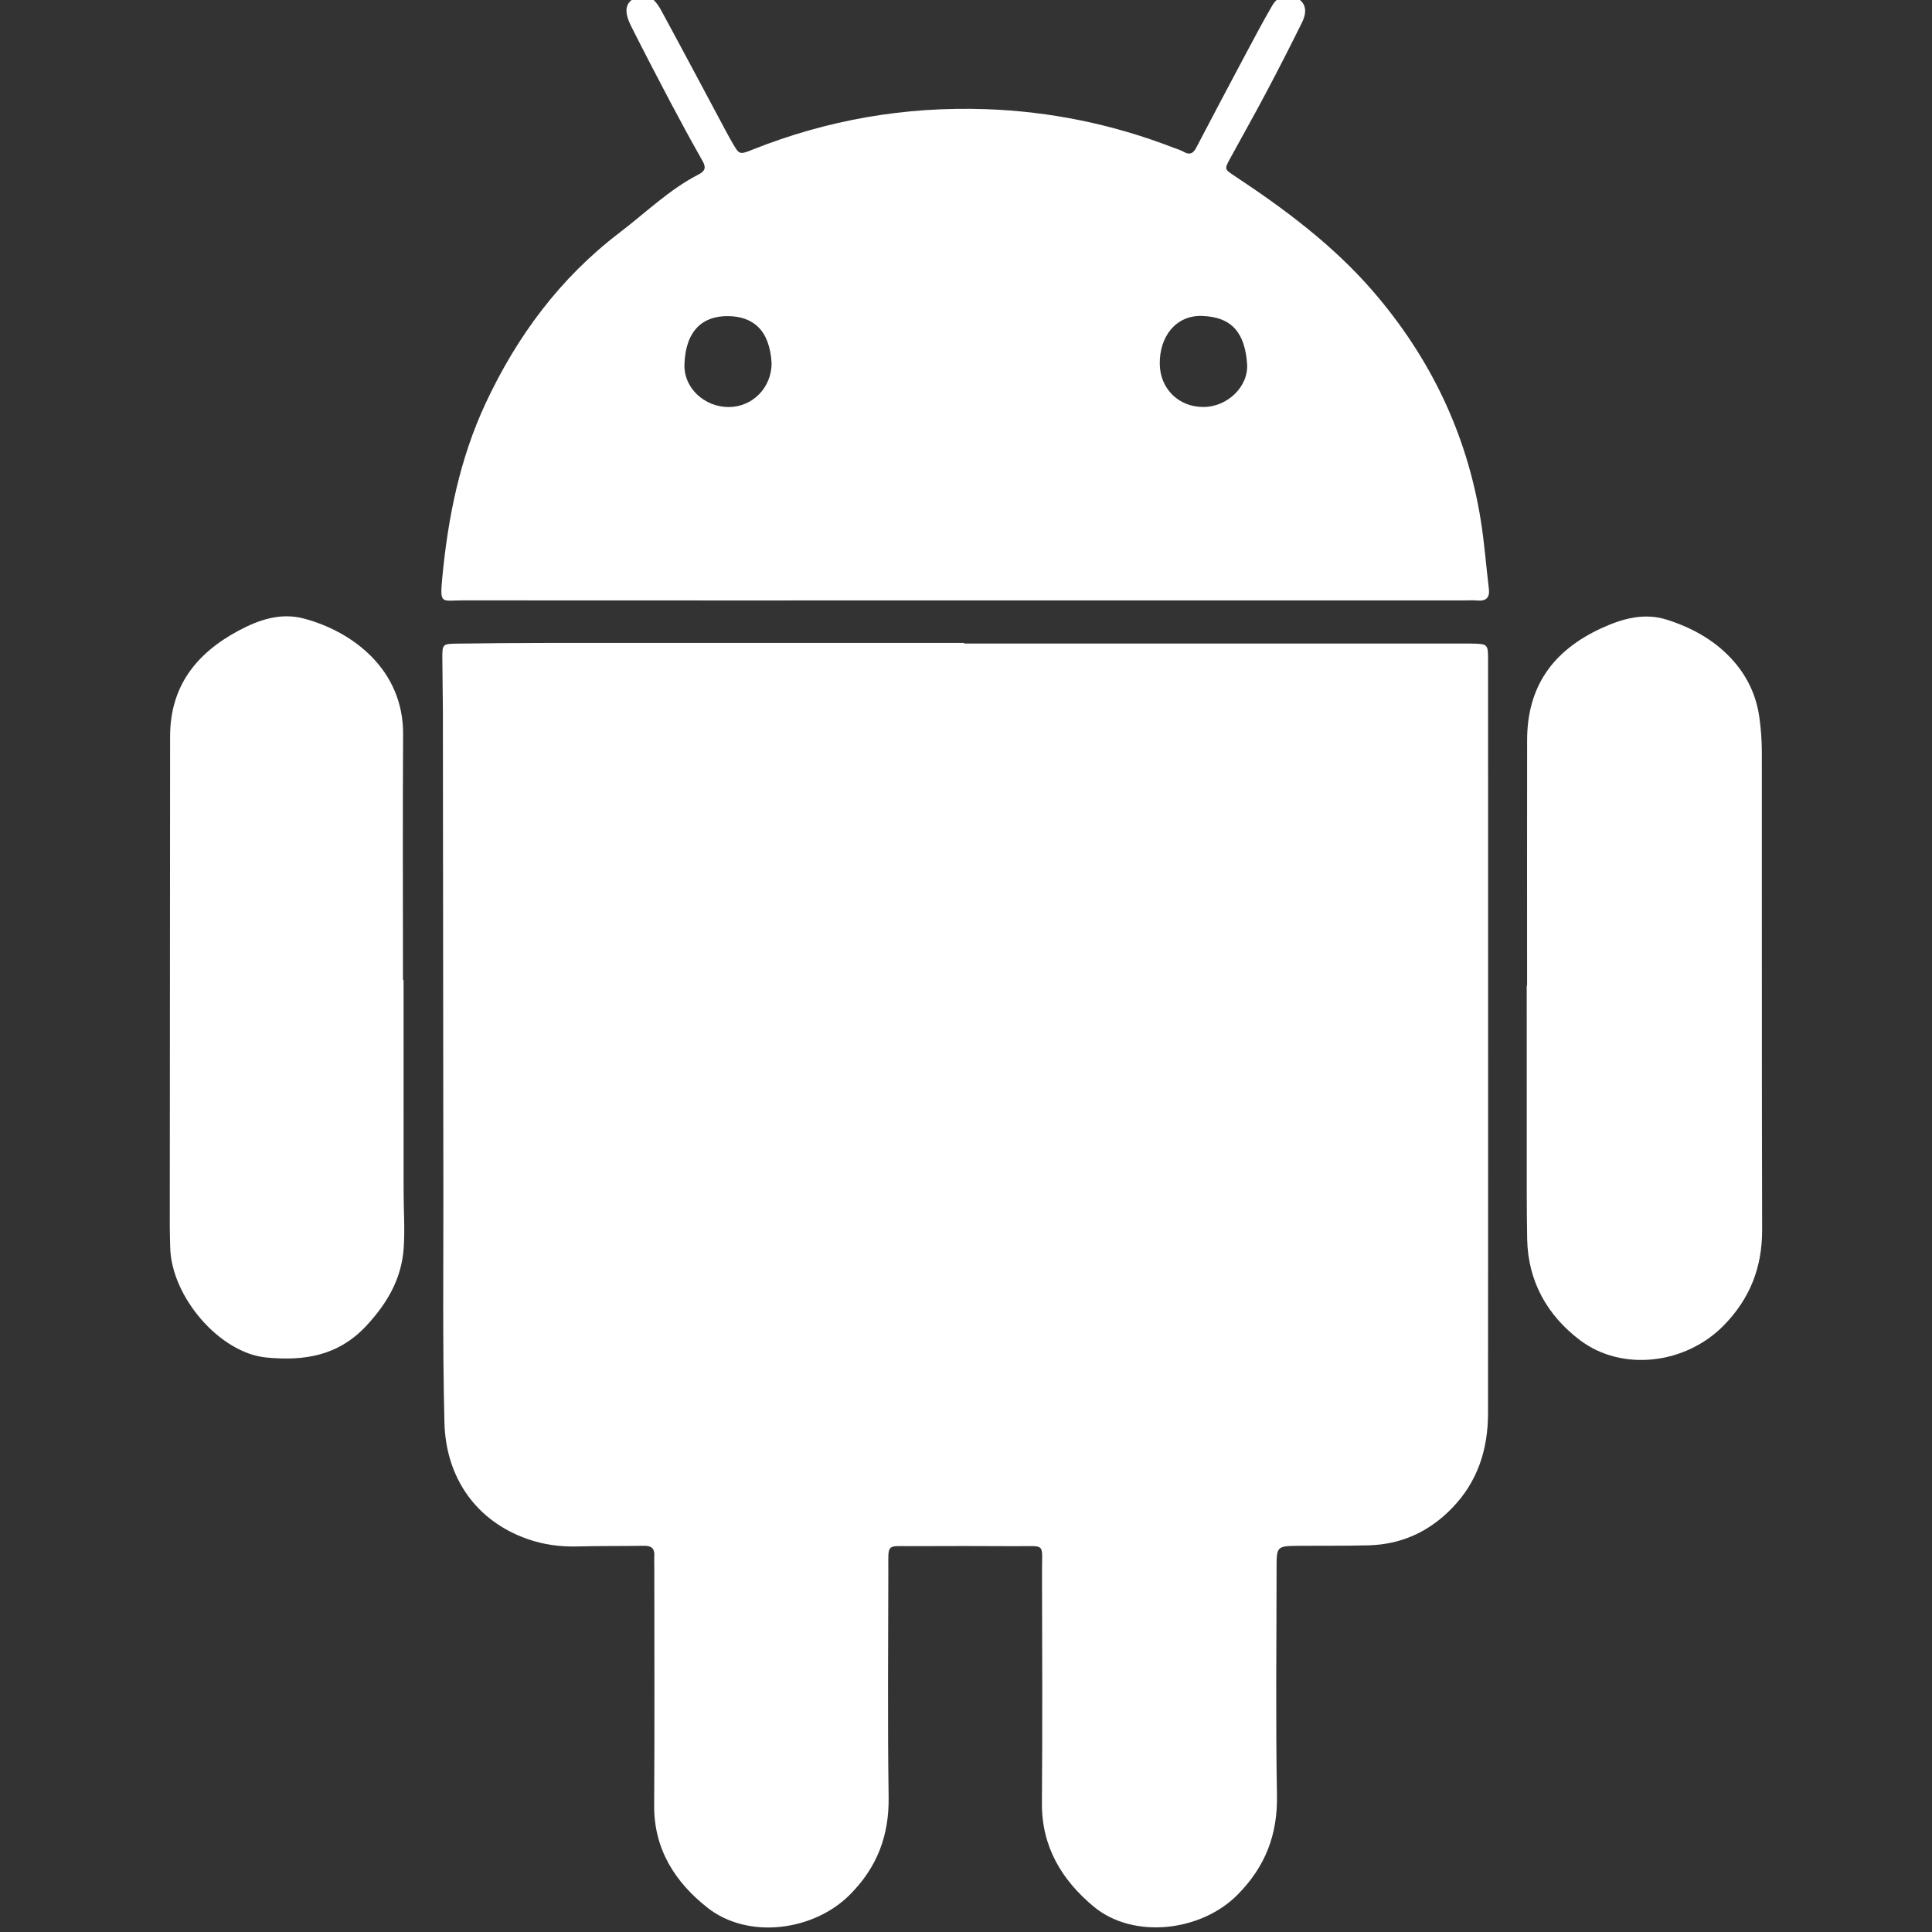
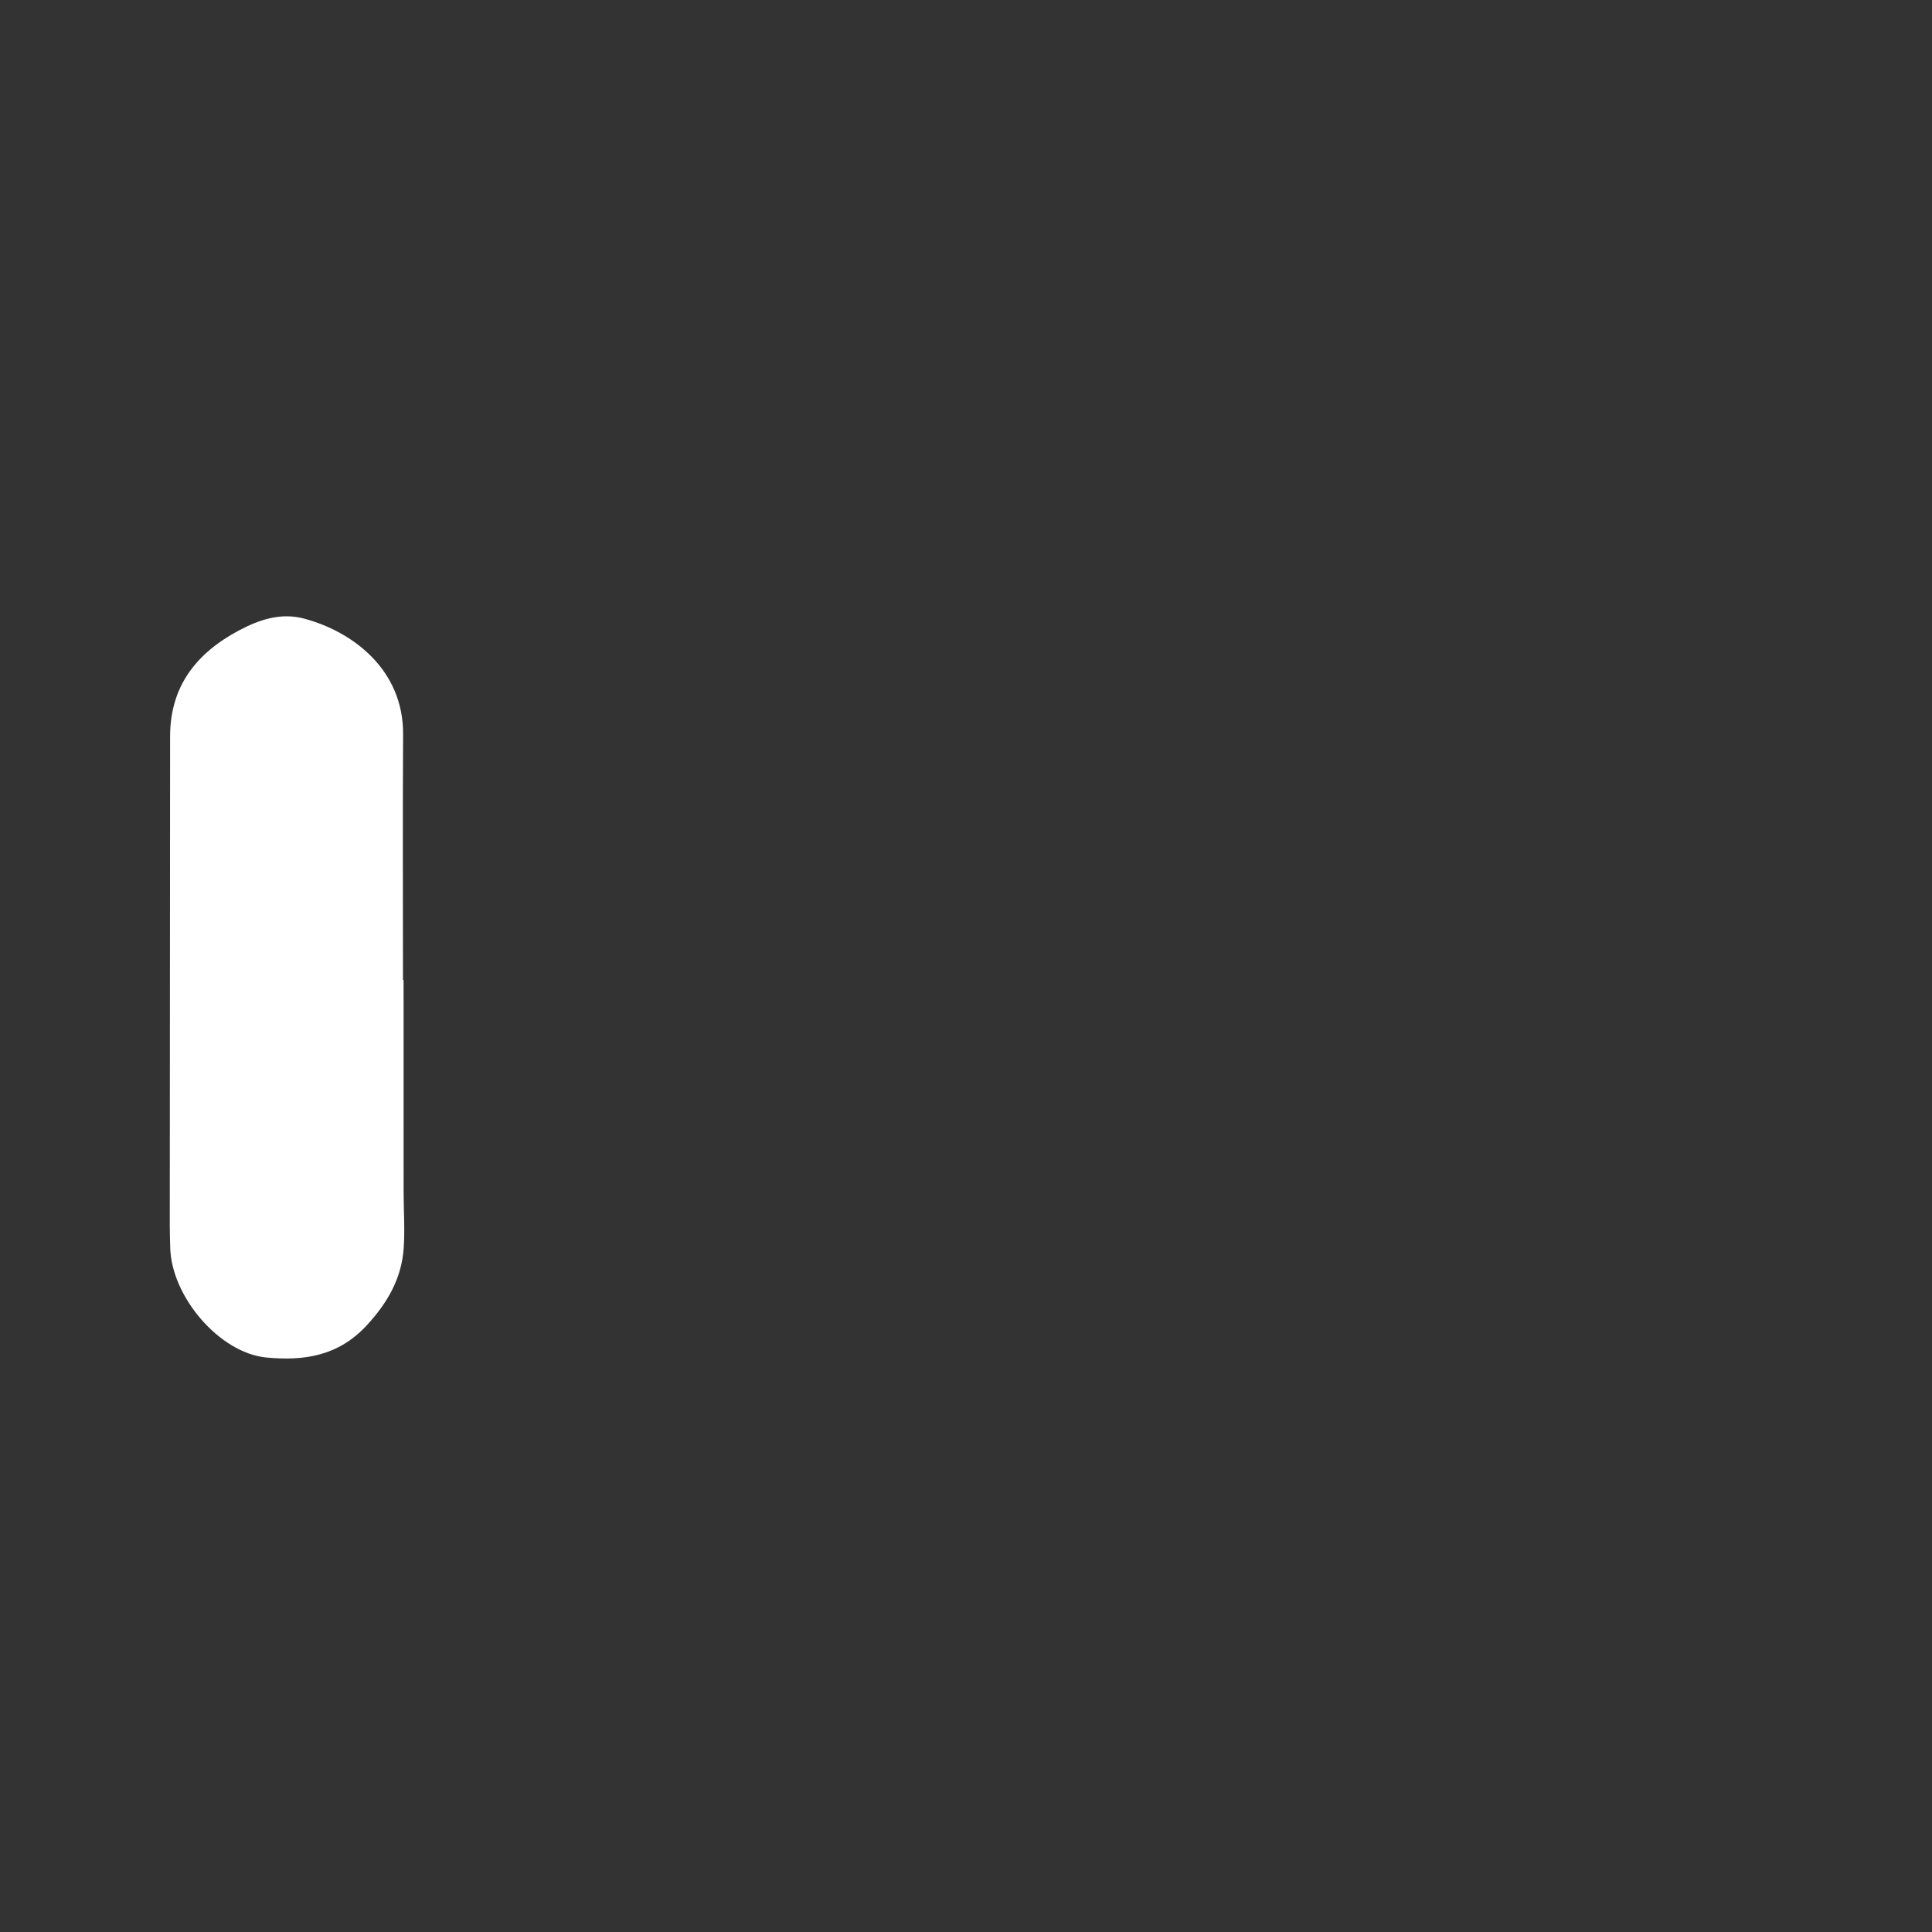
<svg xmlns="http://www.w3.org/2000/svg" version="1.1" width="64" height="64" viewBox="0 0 64 64">
  <rect x="0" y="0" width="64" height="64" fill="#333333" stroke="none" />
  <title>android</title>
-   <path fill="#fff" d="M31.944 21.318c5.556 0 11.113 0 16.67 0 0.042 0 0.084-0 0.126 0.001 0.548 0.012 0.554 0.012 0.554 0.555 0.002 2.526 0.001 5.052 0.001 7.577 0 5.789 0.003 11.577-0.002 17.365-0.001 1.197-0.344 2.274-1.205 3.155-0.759 0.777-1.671 1.191-2.753 1.22-0.757 0.019-1.515 0.011-2.273 0.016-0.772 0.005-0.774 0.006-0.774 0.751-0.001 2.505-0.032 5.010 0.013 7.514 0.024 1.305-0.386 2.363-1.302 3.29-1.214 1.23-3.457 1.485-4.769 0.396-1.051-0.873-1.725-1.978-1.715-3.423 0.019-2.547 0.010-5.093 0.003-7.64-0.003-1.010 0.144-0.869-0.858-0.876-1.158-0.008-2.315-0.005-3.473-0.001-0.829 0.003-0.76-0.103-0.76 0.794-0.002 2.505-0.027 5.010 0.010 7.514 0.019 1.278-0.377 2.325-1.281 3.235-1.199 1.208-3.371 1.494-4.716 0.437-1.067-0.838-1.779-1.932-1.77-3.386 0.017-2.61 0.005-5.219 0.005-7.829 0-0.147-0.008-0.295 0-0.442 0.013-0.24-0.092-0.339-0.334-0.335-0.736 0.012-1.473 0.002-2.209 0.022-0.575 0.015-1.129-0.058-1.673-0.251-1.682-0.597-2.691-2.017-2.737-3.858-0.063-2.566-0.031-5.135-0.035-7.703-0.007-5.304-0.010-10.608-0.016-15.912-0.001-0.568-0.017-1.136-0.018-1.704-0-0.464 0.006-0.472 0.494-0.479 0.989-0.013 1.978-0.023 2.968-0.023 4.609-0.002 9.219-0.001 13.829-0.001-0.001 0.006-0.001 0.014-0.001 0.021z" />
-   <path fill="#fff" d="M31.944 19.89c-5.535 0-11.071 0.002-16.606-0.002-0.717-0-0.772 0.153-0.687-0.747 0.189-2.003 0.58-3.948 1.437-5.784 1.041-2.228 2.47-4.152 4.433-5.648 0.864-0.658 1.646-1.43 2.624-1.932 0.216-0.111 0.25-0.23 0.129-0.443-0.363-0.64-0.715-1.286-1.059-1.937-0.441-0.835-0.877-1.674-1.302-2.518-0.247-0.491-0.206-0.765 0.103-0.941 0.342-0.194 0.625-0.077 0.892 0.415 0.721 1.329 1.429 2.664 2.142 3.997 0.069 0.13 0.141 0.258 0.215 0.386 0.226 0.39 0.228 0.394 0.671 0.218 2.478-0.987 5.051-1.43 7.715-1.338 2.143 0.074 4.214 0.501 6.214 1.273 0.118 0.045 0.241 0.081 0.35 0.142 0.186 0.102 0.303 0.067 0.405-0.126 0.534-1.023 1.075-2.043 1.617-3.062 0.297-0.557 0.592-1.115 0.908-1.66 0.189-0.325 0.514-0.408 0.809-0.253 0.292 0.153 0.366 0.43 0.175 0.817-0.39 0.79-0.791 1.575-1.204 2.353-0.383 0.725-0.789 1.438-1.18 2.159-0.19 0.351-0.181 0.348 0.158 0.573 1.666 1.102 3.266 2.297 4.577 3.814 1.895 2.192 3.115 4.723 3.574 7.598 0.119 0.746 0.175 1.503 0.266 2.254 0.038 0.311-0.097 0.421-0.393 0.394-0.146-0.014-0.295-0.002-0.442-0.002-5.514 0-11.028 0-16.543 0zM25.561 12.038c-0.063-1.117-0.623-1.553-1.433-1.566-0.833-0.014-1.419 0.462-1.455 1.603-0.025 0.776 0.66 1.407 1.463 1.409 0.79 0.001 1.421-0.64 1.424-1.445zM39.872 13.483c0.788-0.007 1.497-0.676 1.439-1.441-0.076-0.997-0.486-1.549-1.506-1.576-0.841-0.022-1.403 0.67-1.386 1.605 0.016 0.816 0.635 1.418 1.453 1.411z" />
-   <path fill="#fff" d="M50.587 32.655c0-2.715-0.003-5.429 0.001-8.143 0.003-1.77 0.853-2.959 2.453-3.698 0.717-0.331 1.433-0.52 2.172-0.287 0.794 0.251 1.537 0.649 2.123 1.273 0.519 0.552 0.839 1.207 0.944 1.957 0.052 0.374 0.082 0.754 0.083 1.131 0.005 5.282-0.005 10.564 0.010 15.846 0.004 1.249-0.402 2.288-1.278 3.179-1.245 1.267-3.35 1.546-4.76 0.479-1.076-0.815-1.719-1.943-1.745-3.342-0.019-1.010-0.013-2.020-0.014-3.030-0.002-1.789-0.001-3.578-0.001-5.366 0.004-0 0.008-0 0.012-0z" />
  <path fill="#fff" d="M13.369 32.464c0 2.335-0.001 4.669 0.001 7.004 0 0.63 0.047 1.263 0.002 1.889-0.072 1.003-0.541 1.811-1.23 2.554-0.931 1.004-2.059 1.18-3.323 1.058-1.55-0.15-3.156-2.028-3.181-3.665-0.004-0.231-0.015-0.462-0.014-0.694 0.003-5.406 0.007-10.812 0.011-16.218 0.001-1.655 0.863-2.749 2.268-3.501 0.683-0.366 1.397-0.602 2.158-0.402 1.622 0.427 3.305 1.697 3.292 3.834-0.016 2.713-0.004 5.427-0.004 8.141 0.007-0 0.013-0 0.020 0z" />
</svg>